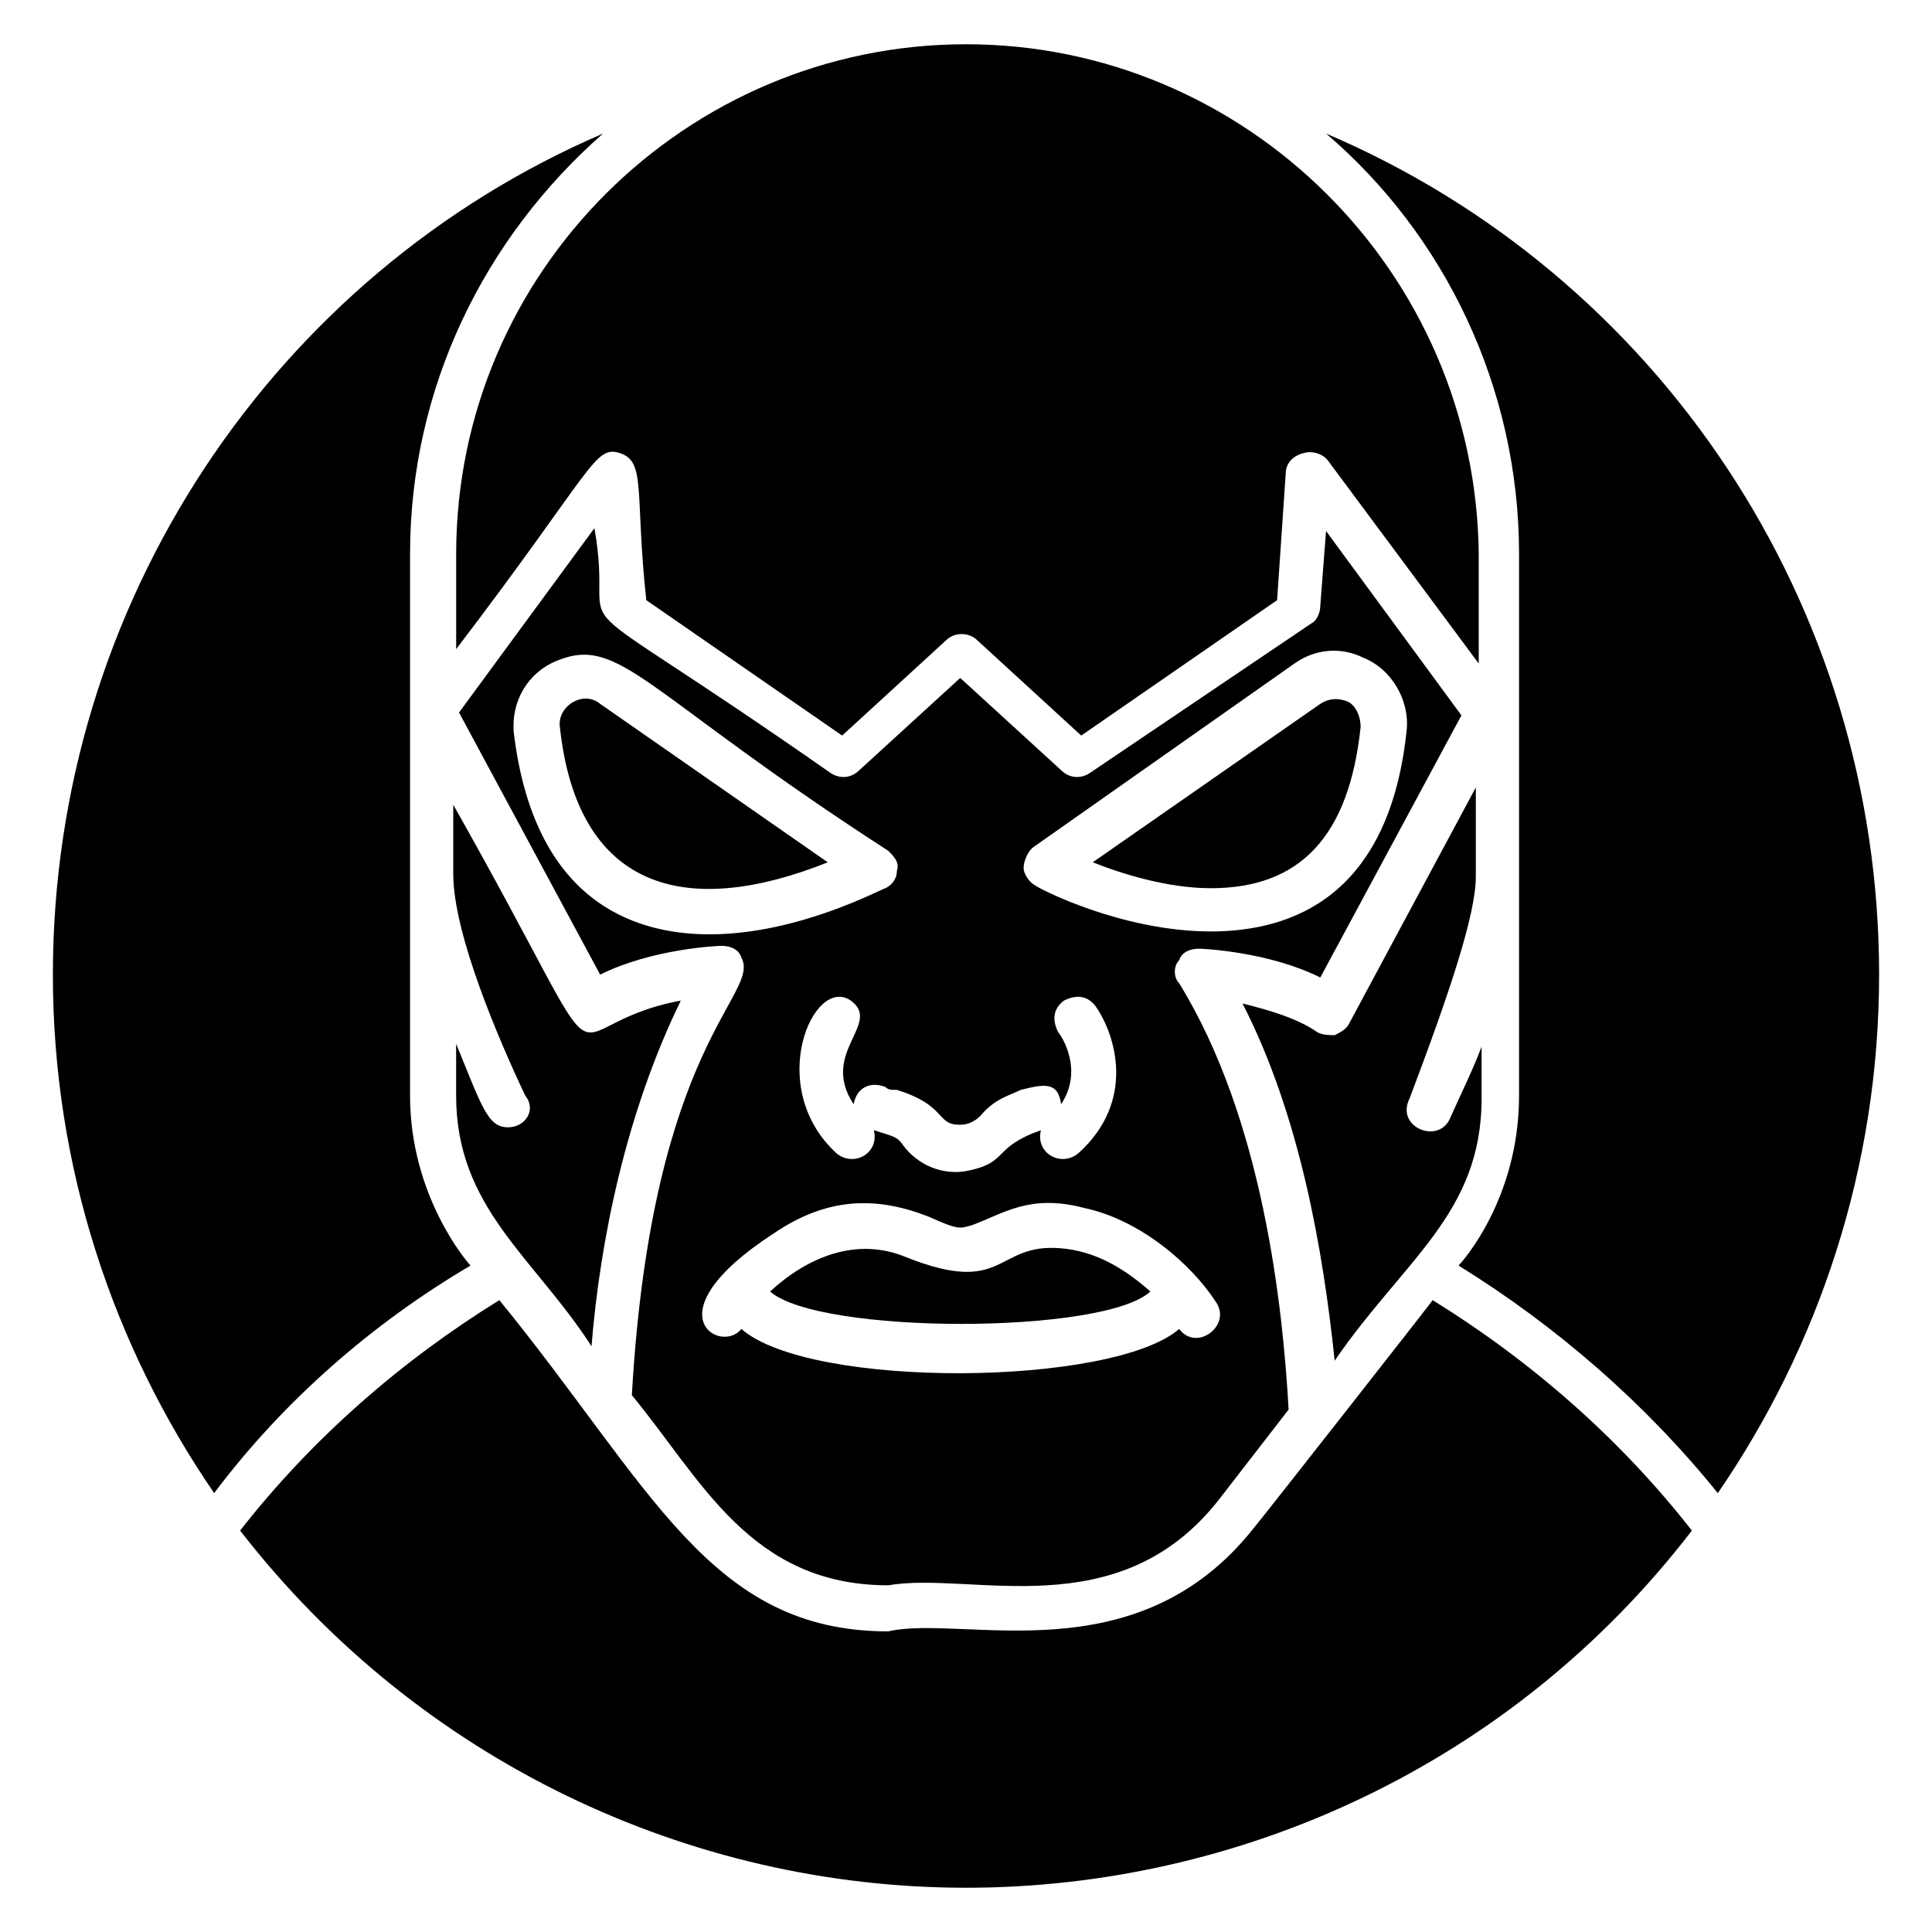
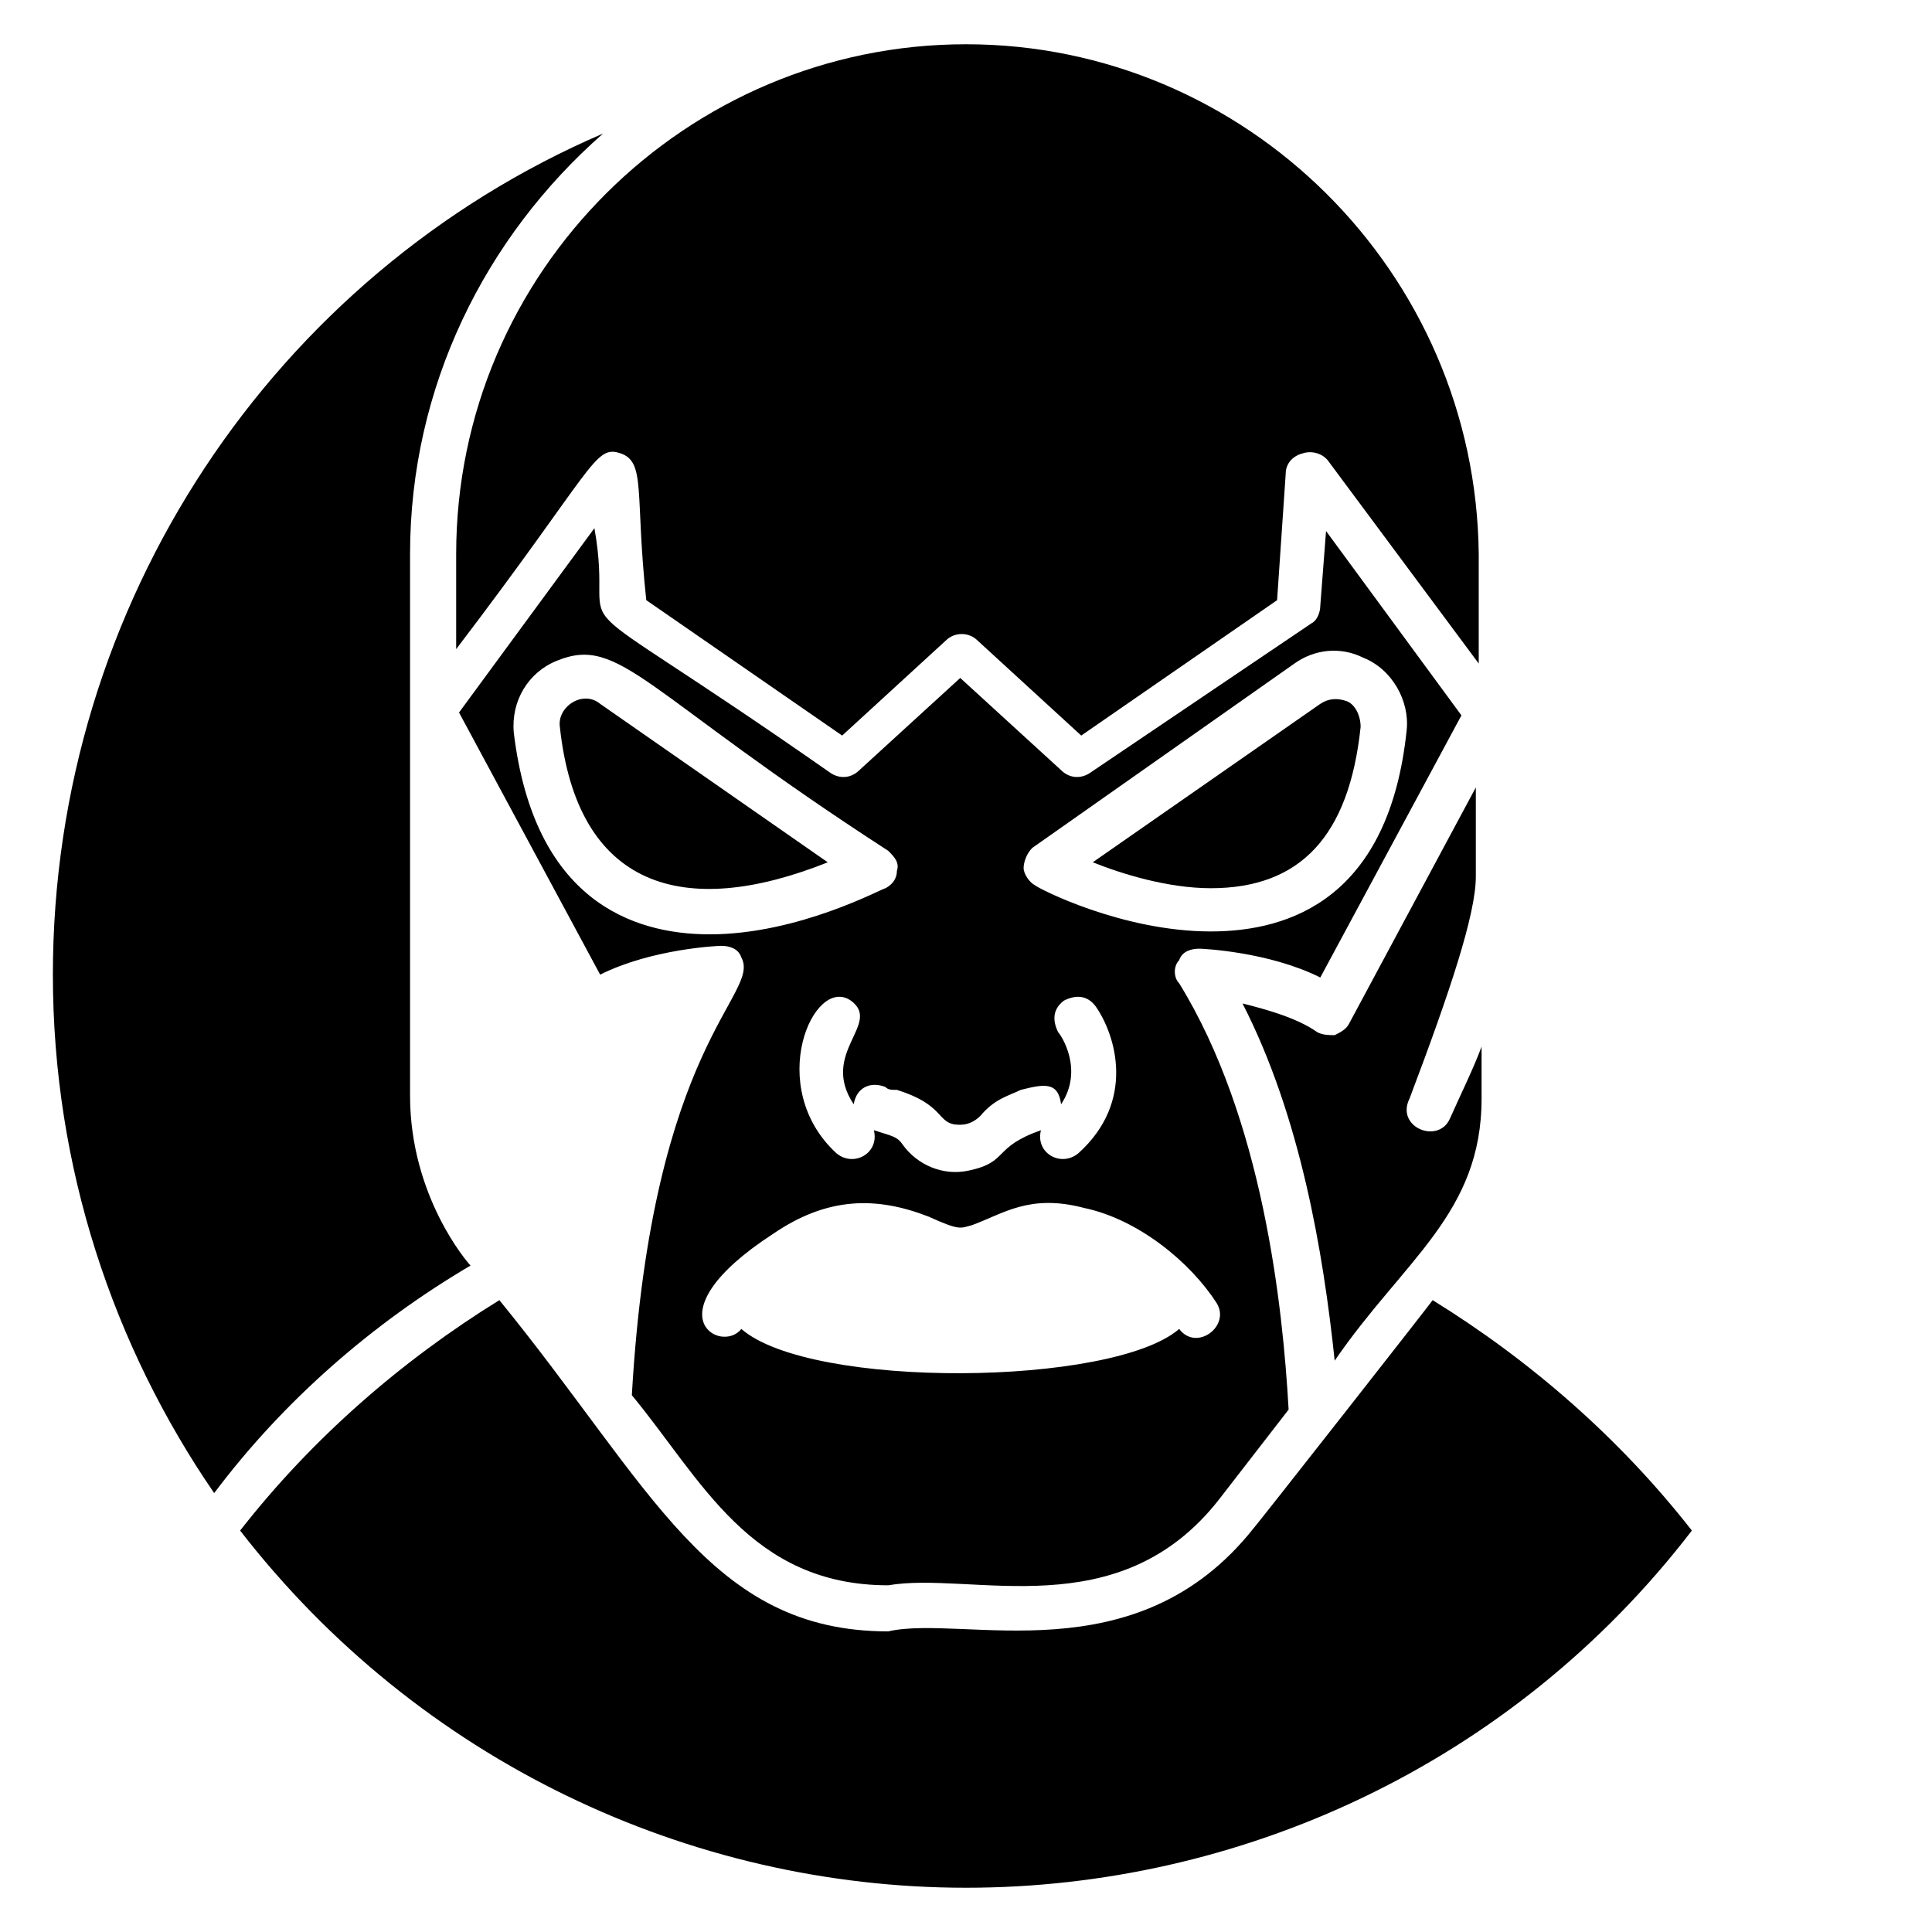
<svg xmlns="http://www.w3.org/2000/svg" fill="#000000" width="800px" height="800px" version="1.1" viewBox="144 144 512 512">
  <g>
-     <path d="m278.62 442.75c-5.344 0-6.871-5.344-13.742-22.137v13.742c0 29.77 20.609 42.746 35.879 66.41 2.289-28.242 9.16-61.832 23.664-91.602-36.641 6.871-13.742 30.535-60.305-51.906v18.32c0 16.031 12.215 44.273 19.082 58.777 3.055 3.812 0.004 8.395-4.578 8.395z" />
    <path d="m379.39 564.12c22.137-3.816 61.066 11.449 87.785-22.902l18.32-23.664c-1.527-27.48-6.871-77.098-29.008-112.98-1.527-1.527-1.527-4.582 0-6.106 0.762-2.289 3.055-3.055 5.344-3.055 0.762 0 18.32 0.762 32.062 7.633l37.402-69.465-35.879-48.855-1.527 19.848c0 1.527-0.762 3.816-2.289 4.582l-58.777 39.695c-2.289 1.527-5.344 1.527-7.633-0.762l-26.719-24.426-26.719 24.426c-2.289 2.289-5.344 2.289-7.633 0.762-78.625-54.961-56.488-30.535-62.594-64.883l-35.879 48.855 37.402 69.465c13.742-6.871 31.297-7.633 32.062-7.633 2.289 0 4.582 0.762 5.344 3.055 5.344 9.922-23.664 22.137-29.008 116.03 18.324 22.137 31.301 50.379 67.941 50.379zm38.168-195.41 69.465-48.855c5.344-3.816 12.215-4.582 18.32-1.527 7.633 3.055 12.215 11.449 11.449 19.082-4.582 44.273-30.535 53.434-51.906 53.434-23.664 0-45.801-11.449-46.562-12.215-1.527-0.762-3.055-3.055-3.055-4.582 0-1.52 0.762-3.812 2.289-5.336zm-20.609 73.281c0.762 0 3.816 0.762 6.871-2.289 3.816-4.582 7.633-5.344 10.688-6.871 6.106-1.527 9.922-2.289 10.688 3.816 6.106-9.16 0-18.32-0.762-19.082-1.527-3.055-1.527-6.106 1.527-8.398 3.055-1.527 6.106-1.527 8.398 1.527 5.344 7.633 10.688 25.191-4.582 38.93-4.582 3.816-11.449 0-9.922-6.106-12.977 4.582-8.398 8.398-19.082 10.688-6.871 1.527-13.742-1.527-17.559-6.871-1.527-2.289-3.055-2.289-7.633-3.816 1.527 6.106-5.344 9.922-9.922 6.106-19.082-17.559-6.106-47.328 3.816-40.457 8.398 6.106-8.398 13.742 0.762 27.48 0.762-4.582 4.582-6.106 8.398-4.582 0.762 0.762 1.527 0.762 3.055 0.762 12.203 3.82 10.676 8.398 15.258 9.164zm-64.883-50.383c-20.609 0-46.562-9.16-51.906-53.434-0.762-8.398 3.816-16.031 11.449-19.082 16.793-6.871 22.902 8.398 87.785 50.383 1.527 1.527 3.055 3.055 2.289 5.344 0 2.289-1.527 3.816-3.055 4.582-0.762-0.008-22.902 12.207-46.562 12.207zm16.793 79.387c14.504-9.922 27.48-9.922 41.223-4.582 8.398 3.816 8.398 3.055 11.449 2.289 8.398-3.055 15.266-8.398 29.77-4.582 14.504 3.055 28.242 14.504 35.113 25.191 3.816 6.106-5.344 12.977-9.922 6.871-17.559 15.266-97.707 16.031-116.03 0-5.348 6.875-24.43-3.812 8.395-25.188z" />
    <path d="m535.11 376.34v-23.664l-33.586 62.594c-0.762 1.527-2.289 2.289-3.816 3.055-1.527 0-3.055 0-4.582-0.762-5.344-3.816-13.742-6.106-19.848-7.633 15.266 29.77 21.375 65.648 24.426 94.656 18.32-26.719 38.93-38.93 38.93-69.465v-13.742c-2.289 6.106-5.344 12.215-8.398 19.082-3.055 6.871-14.504 2.289-10.688-5.344 10.695-28.246 17.562-48.855 17.562-58.777z" />
    <path d="m264.89 316.03c36.641-48.09 36.641-54.199 43.512-51.906 6.871 2.289 3.816 10.688 6.871 38.93l51.906 35.879 27.48-25.191c2.289-2.289 6.106-2.289 8.398 0l27.48 25.191 51.906-35.879 2.289-33.586c0-2.289 1.527-4.582 4.582-5.344 2.289-0.762 5.344 0 6.871 2.289l39.695 53.434v-29.008c-0.77-74.809-61.836-135.11-135.88-135.11-74.047 0-135.11 60.305-135.11 135.11z" />
-     <path d="m448.85 486.26c-6.871-6.106-14.504-10.688-23.664-11.449-17.559-1.527-14.504 12.977-41.223 2.289-12.977-5.344-25.953 0-35.879 9.16 12.98 11.449 88.555 11.449 100.77 0z" />
    <path d="m504.58 336.64c0-3.055-1.527-6.106-3.816-6.871-2.289-0.762-4.582-0.762-6.871 0.762l-60.305 41.984c7.633 3.055 19.848 6.871 31.297 6.871 23.664 0 36.641-13.738 39.695-42.746z" />
    <path d="m292.37 336.64c4.582 42.746 32.824 51.145 70.992 35.879l-60.305-41.984c-4.582-3.816-11.453 0.762-10.688 6.106z" />
-     <path d="m495.42 179.39c31.297 26.719 51.145 67.176 51.145 111.45v143.51c0 27.48-15.266 44.273-16.031 45.039 25.953 16.031 49.617 36.641 68.703 60.305 26.719-38.93 42.746-86.258 42.746-137.4 0-98.473-58.777-185.49-146.56-222.9z" />
    <path d="m523.66 488.55c0.762-0.762-46.562 59.543-47.328 60.305-31.297 39.695-77.098 22.902-96.945 27.48-47.328 0-62.594-38.168-103.05-87.785-25.953 16.031-49.617 36.641-68.703 61.066 47.328 61.07 119.09 94.656 192.37 94.656 71.754 0 144.27-32.062 192.36-94.656-19.086-24.426-42.75-45.035-68.703-61.066z" />
    <path d="m268.7 479.39c-0.762-0.762-16.031-18.32-16.031-45.039v-143.51c0-44.273 19.848-83.969 51.145-111.45-87.02 37.406-145.8 124.43-145.8 222.9 0 51.145 16.031 98.473 42.746 137.4 18.324-24.426 41.988-45.039 67.941-60.305z" />
  </g>
</svg>